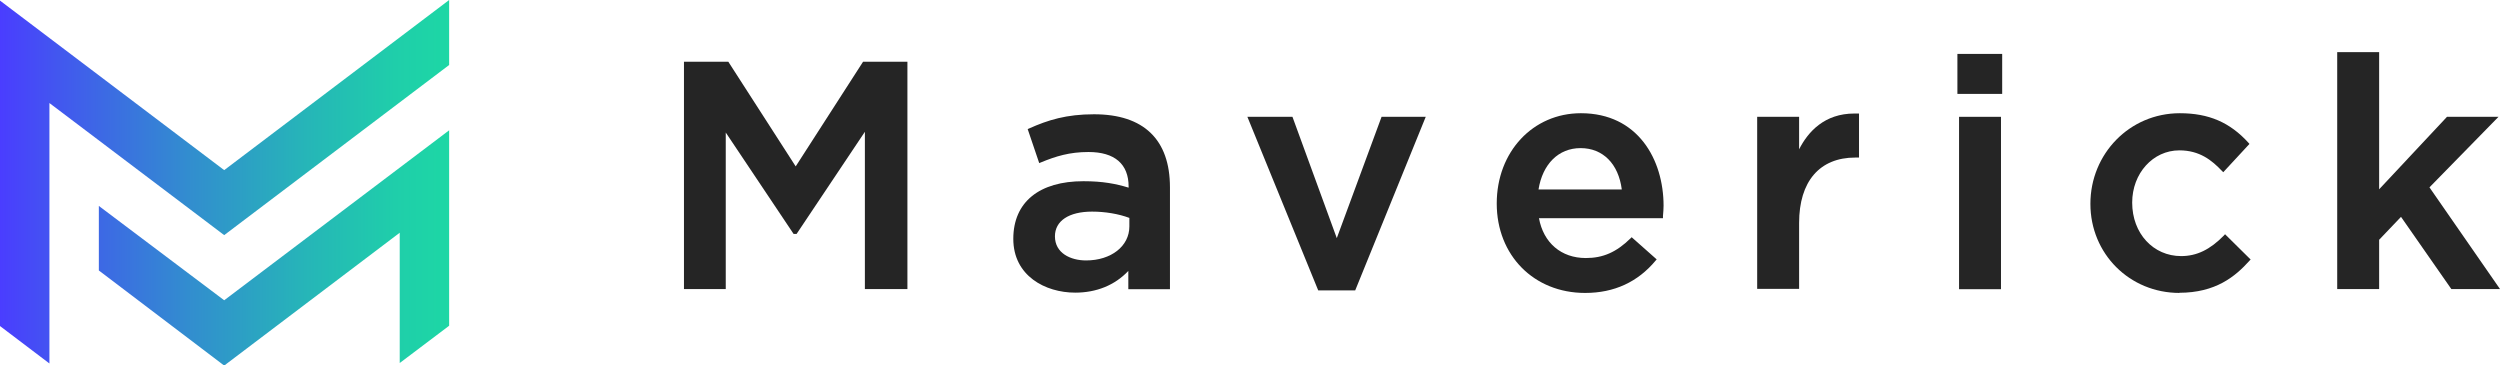
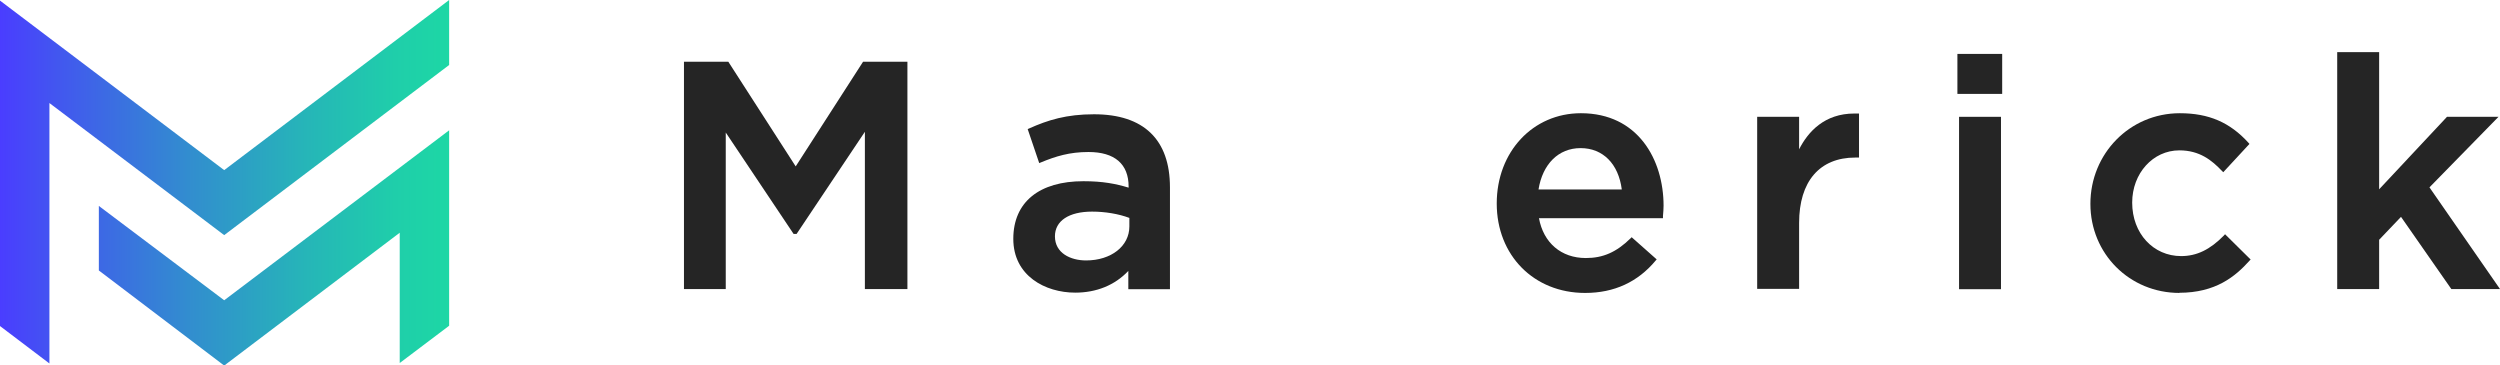
<svg xmlns="http://www.w3.org/2000/svg" id="_レイヤー_1" data-name="レイヤー 1" viewBox="0 0 166.93 24.4">
  <defs>
    <style>
      .cls-1 {
        fill: #252525;
      }

      .cls-2 {
        fill: url(#_新規グラデーションスウォッチ_1);
      }
    </style>
    <linearGradient id="_新規グラデーションスウォッチ_1" data-name="新規グラデーションスウォッチ 1" x1="0" y1="12.2" x2="29.99" y2="12.2" gradientUnits="userSpaceOnUse">
      <stop offset="0" stop-color="#4a3dff" />
      <stop offset=".13" stop-color="#4257ef" />
      <stop offset=".42" stop-color="#328dcf" />
      <stop offset=".68" stop-color="#26b5b8" />
      <stop offset=".88" stop-color="#1fceaa" />
      <stop offset="1" stop-color="#1dd7a5" />
    </linearGradient>
  </defs>
  <path class="cls-2" d="M0,21.78V.04L14.97,11.36,29.99,0V4.34S14.97,15.7,14.97,15.7L3.3,6.88V24.27l-3.3-2.5Zm6.6-3.72l8.37,6.35,11.72-8.87v8.7s3.3-2.49,3.3-2.49V8.7s-15.02,11.35-15.02,11.35L6.6,13.75v4.3Z" />
  <g>
    <polygon class="cls-1" points="57.75 19.3 57.75 8.8 53.19 15.62 52.99 15.62 48.46 8.85 48.46 19.3 45.67 19.3 45.67 4.12 48.63 4.12 53.13 11.11 57.63 4.12 60.59 4.12 60.59 19.3 57.75 19.3" />
    <path class="cls-1" d="M71.79,19.54c-1.99,0-4.13-1.12-4.13-3.59s1.75-3.85,4.68-3.85c1.3,0,2.16,.17,3.02,.43v-.07c0-1.51-.93-2.31-2.68-2.31-1.26,0-2.18,.28-3.19,.7l-.1,.04-.77-2.27,.09-.04c1.27-.57,2.5-.95,4.34-.95,3.32,0,5.07,1.69,5.07,4.88v6.8h-2.78v-1.22c-.9,.95-2.12,1.45-3.55,1.45Zm1.13-5.41c-1.55,0-2.48,.62-2.48,1.65,0,1.12,1.04,1.61,2.08,1.61,1.67,0,2.89-.95,2.89-2.27v-.57c-.72-.27-1.62-.42-2.48-.42Z" />
-     <polygon class="cls-1" points="88.02 19.39 83.29 7.8 86.3 7.8 89.26 15.9 92.25 7.8 95.2 7.8 90.49 19.39 88.02 19.39" />
    <path class="cls-1" d="M105.84,19.56c-3.42,0-5.9-2.51-5.9-5.97s2.42-6.03,5.62-6.03c3.81,0,5.52,3.1,5.52,6.18,0,.22-.02,.44-.04,.68v.15h-8.28c.3,1.64,1.48,2.66,3.13,2.66,1.15,0,2.04-.39,2.99-1.32l.07-.07,1.67,1.48-.07,.08c-1.19,1.43-2.77,2.16-4.7,2.16Zm2.45-6.91c-.22-1.71-1.26-2.76-2.75-2.76s-2.54,1.08-2.81,2.76h5.56Z" />
    <path class="cls-1" d="M117.33,19.3V7.8h2.8v2.17c.6-1.18,1.7-2.39,3.69-2.39,.07,0,.31,0,.31,0v2.94h-.25c-2.38,0-3.75,1.59-3.75,4.37v4.4h-2.8Z" />
    <path class="cls-1" d="M130.81,19.3V7.8h2.8v11.51h-2.8Zm-.11-13.03V3.6h2.99v2.67h-2.99Z" />
    <path class="cls-1" d="M145.53,19.56c-3.33,0-5.95-2.61-5.95-5.95s2.62-6.05,5.97-6.05c1.93,0,3.35,.61,4.59,1.98l.06,.07-1.75,1.89-.08-.08c-.68-.72-1.5-1.38-2.85-1.38-1.76,0-3.15,1.53-3.15,3.49,0,2.06,1.41,3.57,3.27,3.57,1.04,0,1.93-.43,2.86-1.38l.07-.08,1.71,1.69-.07,.07c-.95,1.06-2.26,2.15-4.7,2.15Z" />
    <polygon class="cls-1" points="163.68 19.3 160.32 14.48 158.86 16.01 158.86 19.3 156.06 19.3 156.06 3.48 158.86 3.48 158.86 12.64 163.39 7.8 166.83 7.8 162.22 12.51 166.93 19.3 163.68 19.3" />
  </g>
</svg>